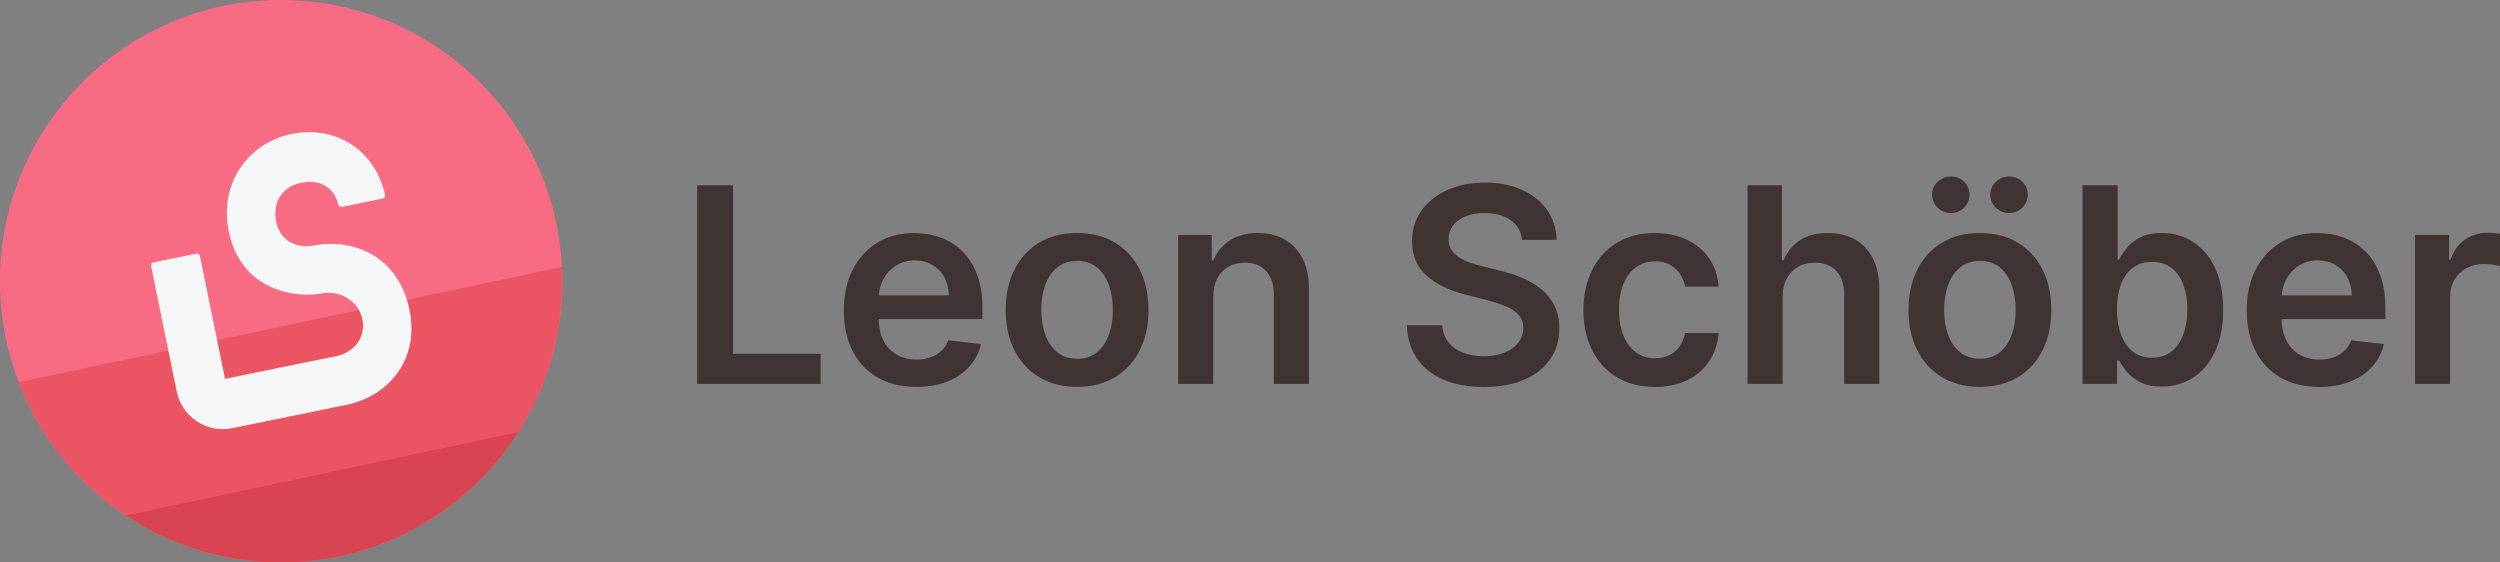
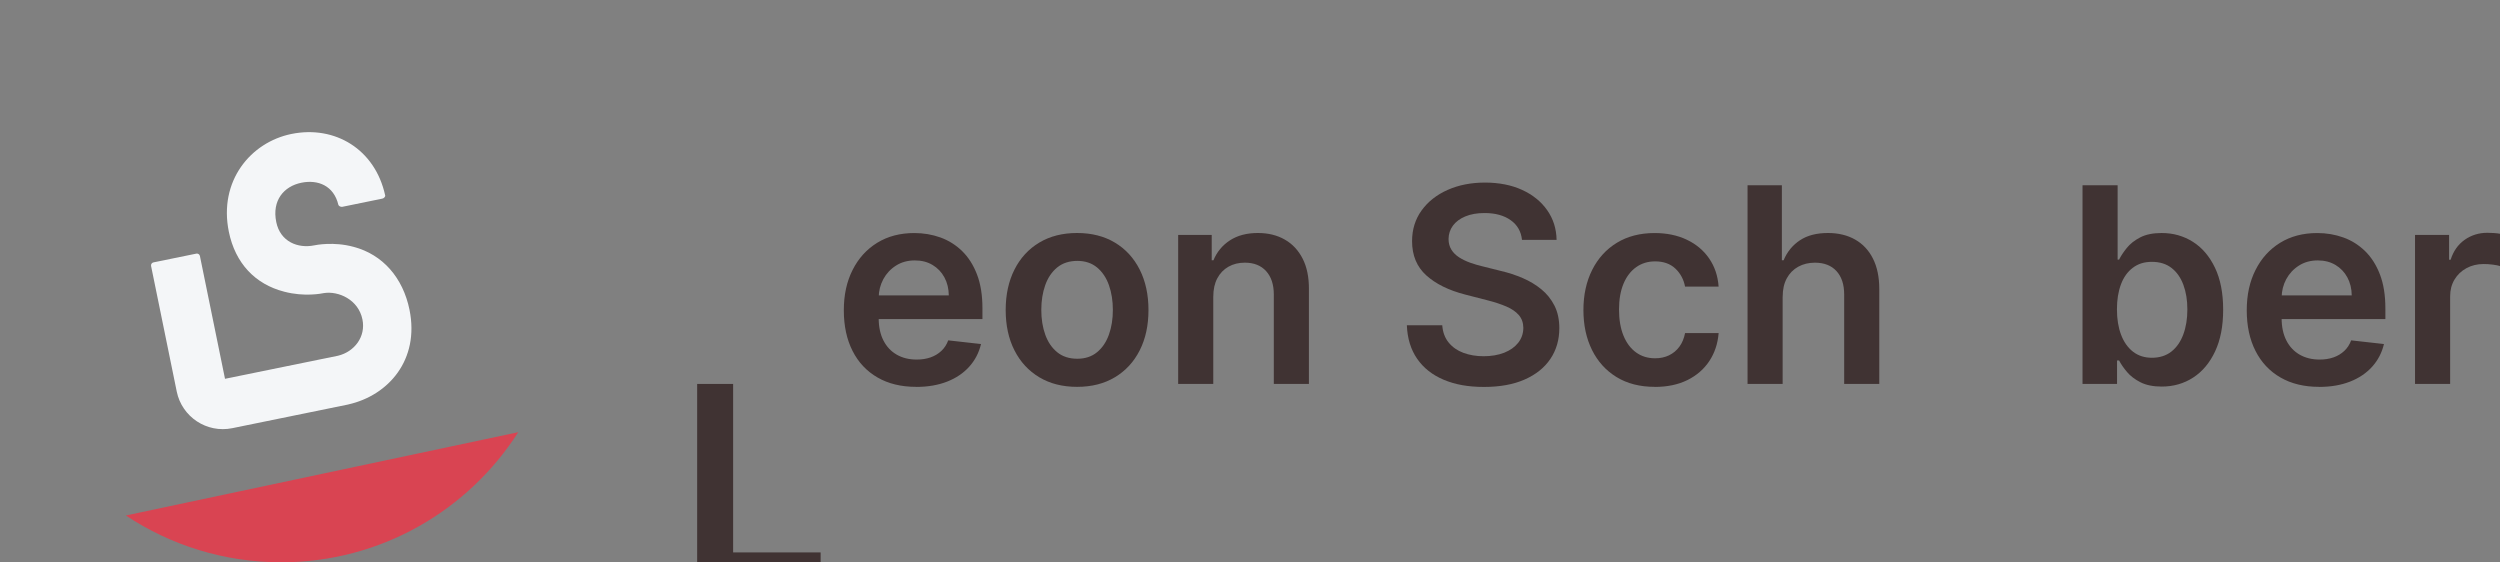
<svg xmlns="http://www.w3.org/2000/svg" id="Ebene_2" data-name="Ebene 2" viewBox="0 0 1116 251">
  <rect x="0" y="0" width="1116" height="251" fill="#808080" stroke="none" />
  <defs>
    <style>
      .cls-1 {
        fill: #403333;
      }

      .cls-2 {
        fill: #f76c82;
      }

      .cls-3 {
        fill: #eb5463;
      }

      .cls-4 {
        fill: #f4f6f8;
      }

      .cls-5 {
        fill: #d94452;
      }
    </style>
  </defs>
  <g id="Ebene_8" data-name="Ebene 8">
    <g>
-       <path class="cls-2" d="M251,125.5c0,69.31-56.19,125.5-125.5,125.5-28.59,0-54.94-9.56-76.04-25.65C19.4,202.42,0,166.23,0,125.5,0,56.19,56.19,0,125.5,0s125.5,56.19,125.5,125.5Z" />
-       <path class="cls-3" d="M49.46,225.35c21.1,16.09,47.45,25.65,76.04,25.65,69.31,0,125.5-56.19,125.5-125.5,0-2.13-.06-4.24-.16-6.34L8.37,170.62c8.42,21.85,22.77,40.75,41.09,54.73Z" />
      <path class="cls-5" d="M231.33,192.93l-175.15,37.18c19.87,13.19,43.69,20.9,69.33,20.9,44.49,0,83.54-23.17,105.83-58.07Z" />
      <path class="cls-4" d="M182.81,138.3c-2.9-14.21-11.85-24.66-24.98-28.11-8.93-2.43-16.88-.8-17.59-.66-7.24,1.48-15.13-1.63-16.92-10.4-1.98-9.67,3.4-15.96,11.21-17.56,7.39-1.51,14.47,1.29,16.51,9.85.09.45.96,1.06,1.81.89l17.75-3.63c.99-.2,1.55-1.1,1.32-1.53-4.48-20.5-22.38-31.32-41.84-27.35-18.18,3.71-32.56,20.98-27.93,43.65,2.87,14.05,11.74,23.42,24.7,26.75,9.07,2.4,16.74.83,17.74.63,6.45-1.01,15.38,2.84,17.2,11.76,1.59,7.78-3.63,14.42-10.84,16.19l-50.51,10.32-11.2-54.82c-.15-.74-.87-1.21-1.61-1.06l-19.13,3.91c-.74.15-1.21.87-1.06,1.61l11.31,55.34h0l.14.69c2.32,11.36,13.42,18.69,24.78,16.37l51.1-10.44s0,0,0,0c0,0,0,0,0,0l.78-.16v-.02c17.81-4.01,31.81-19.89,27.25-42.23Z" />
      <g>
-         <path class="cls-1" d="M311.21,171.39v-88.68h16.06v75.21h39.06v13.47h-55.12Z" />
+         <path class="cls-1" d="M311.21,171.39h16.06v75.21h39.06v13.47h-55.12Z" />
        <path class="cls-1" d="M408.98,172.69c-6.67,0-12.42-1.39-17.25-4.18-4.84-2.79-8.55-6.74-11.15-11.86-2.6-5.12-3.9-11.16-3.9-18.12s1.31-12.85,3.92-18.03c2.61-5.18,6.27-9.22,10.98-12.12,4.7-2.9,10.23-4.35,16.58-4.35,4.1,0,7.97.66,11.63,1.97,3.65,1.31,6.88,3.34,9.7,6.08,2.81,2.74,5.03,6.23,6.65,10.46,1.62,4.23,2.42,9.26,2.42,15.09v4.81h-54.51v-10.57h39.49c-.03-3-.68-5.68-1.95-8.03-1.27-2.35-3.04-4.21-5.3-5.56-2.27-1.36-4.9-2.03-7.9-2.03-3.2,0-6.02.77-8.44,2.32-2.42,1.54-4.31,3.57-5.65,6.06-1.34,2.5-2.03,5.23-2.06,8.21v9.22c0,3.87.71,7.18,2.12,9.94,1.41,2.76,3.39,4.86,5.93,6.32,2.54,1.46,5.51,2.19,8.92,2.19,2.28,0,4.34-.32,6.19-.97,1.85-.65,3.45-1.61,4.81-2.88,1.36-1.27,2.38-2.84,3.07-4.72l14.64,1.64c-.92,3.87-2.68,7.24-5.26,10.11-2.58,2.87-5.88,5.1-9.89,6.67-4.01,1.57-8.6,2.36-13.77,2.36Z" />
        <path class="cls-1" d="M480.81,172.69c-6.49,0-12.12-1.43-16.89-4.29-4.76-2.86-8.45-6.86-11.06-11.99-2.61-5.14-3.92-11.14-3.92-18.01s1.31-12.89,3.92-18.06c2.61-5.17,6.3-9.18,11.06-12.04,4.76-2.86,10.39-4.29,16.89-4.29s12.12,1.43,16.89,4.29c4.76,2.86,8.45,6.87,11.06,12.04,2.61,5.17,3.92,11.19,3.92,18.06s-1.31,12.87-3.92,18.01c-2.61,5.14-6.3,9.14-11.06,11.99-4.76,2.86-10.39,4.29-16.89,4.29ZM480.9,160.14c3.52,0,6.47-.97,8.83-2.92,2.37-1.95,4.13-4.57,5.3-7.86s1.75-6.96,1.75-11-.58-7.76-1.75-11.06c-1.17-3.3-2.94-5.94-5.3-7.9-2.37-1.96-5.31-2.94-8.83-2.94s-6.6.98-8.98,2.94c-2.38,1.96-4.16,4.6-5.33,7.9-1.17,3.31-1.75,6.99-1.75,11.06s.58,7.71,1.75,11,2.95,5.91,5.33,7.86c2.38,1.95,5.38,2.92,8.98,2.92Z" />
        <path class="cls-1" d="M541.6,132.42v38.97h-15.67v-66.51h14.98v11.3h.78c1.53-3.72,3.98-6.68,7.34-8.88,3.36-2.19,7.53-3.29,12.49-3.29,4.59,0,8.6.98,12.02,2.94,3.42,1.96,6.08,4.81,7.97,8.53s2.82,8.24,2.79,13.55v42.35h-15.67v-39.92c0-4.44-1.15-7.92-3.44-10.44s-5.46-3.77-9.5-3.77c-2.74,0-5.17.6-7.3,1.8-2.12,1.2-3.78,2.92-4.98,5.17s-1.8,4.98-1.8,8.18Z" />
        <path class="cls-1" d="M679.42,107.09c-.4-3.78-2.1-6.73-5.09-8.83-2.99-2.11-6.86-3.16-11.63-3.16-3.35,0-6.22.51-8.62,1.52-2.4,1.01-4.23,2.38-5.5,4.11-1.27,1.73-1.92,3.71-1.95,5.93,0,1.85.43,3.45,1.28,4.81.85,1.36,2.01,2.5,3.49,3.44,1.47.94,3.1,1.72,4.89,2.36,1.79.63,3.59,1.17,5.41,1.6l8.31,2.08c3.35.78,6.57,1.83,9.68,3.16,3.1,1.33,5.89,3,8.36,5.02,2.47,2.02,4.42,4.46,5.87,7.32,1.44,2.86,2.16,6.21,2.16,10.05,0,5.2-1.33,9.76-3.98,13.7s-6.49,7.01-11.5,9.22c-5.01,2.21-11.06,3.31-18.16,3.31s-12.88-1.07-17.95-3.2c-5.07-2.14-9.02-5.25-11.86-9.35-2.84-4.1-4.38-9.09-4.61-14.98h15.8c.23,3.09,1.18,5.66,2.86,7.71,1.67,2.05,3.86,3.58,6.56,4.59,2.7,1.01,5.72,1.52,9.07,1.52s6.56-.53,9.2-1.58c2.64-1.05,4.71-2.53,6.21-4.42s2.27-4.11,2.3-6.65c-.03-2.31-.71-4.22-2.04-5.74s-3.18-2.79-5.56-3.81c-2.38-1.02-5.16-1.94-8.34-2.75l-10.09-2.6c-7.3-1.88-13.07-4.73-17.3-8.55-4.23-3.82-6.34-8.91-6.34-15.26,0-5.22,1.42-9.8,4.26-13.73,2.84-3.93,6.72-6.98,11.63-9.16,4.91-2.18,10.46-3.27,16.67-3.27s11.81,1.09,16.56,3.27c4.75,2.18,8.48,5.2,11.19,9.05s4.11,8.28,4.2,13.27h-15.46Z" />
        <path class="cls-1" d="M738.7,172.69c-6.64,0-12.33-1.46-17.08-4.37-4.75-2.91-8.4-6.95-10.95-12.1-2.55-5.15-3.83-11.09-3.83-17.82s1.3-12.72,3.9-17.9c2.6-5.18,6.27-9.22,11.02-12.12s10.37-4.35,16.86-4.35c5.4,0,10.18.99,14.35,2.97,4.17,1.98,7.5,4.76,9.98,8.36s3.9,7.79,4.24,12.58h-14.98c-.61-3.2-2.04-5.88-4.31-8.03-2.27-2.15-5.29-3.23-9.07-3.23-3.2,0-6.02.86-8.44,2.58-2.42,1.72-4.31,4.18-5.65,7.38s-2.01,7.04-2.01,11.52.66,8.42,1.99,11.67c1.33,3.25,3.2,5.74,5.61,7.49,2.41,1.75,5.25,2.62,8.51,2.62,2.31,0,4.38-.44,6.21-1.32,1.83-.88,3.37-2.16,4.61-3.83,1.24-1.67,2.09-3.71,2.56-6.1h14.98c-.38,4.71-1.76,8.87-4.16,12.49-2.4,3.62-5.66,6.45-9.79,8.49-4.13,2.03-8.98,3.05-14.55,3.05Z" />
        <path class="cls-1" d="M795.77,132.42v38.97h-15.67v-88.68h15.33v33.47h.78c1.56-3.75,3.98-6.72,7.25-8.9,3.28-2.18,7.45-3.27,12.54-3.27,4.62,0,8.64.97,12.08,2.9,3.43,1.93,6.1,4.76,7.99,8.49s2.84,8.27,2.84,13.64v42.35h-15.67v-39.92c0-4.47-1.15-7.96-3.44-10.46s-5.51-3.75-9.63-3.75c-2.77,0-5.25.6-7.43,1.8-2.18,1.2-3.88,2.92-5.11,5.17-1.23,2.25-1.84,4.98-1.84,8.18Z" />
-         <path class="cls-1" d="M883.83,172.69c-6.49,0-12.12-1.43-16.89-4.29-4.76-2.86-8.45-6.86-11.06-11.99-2.61-5.14-3.92-11.14-3.92-18.01s1.31-12.89,3.92-18.06c2.61-5.17,6.3-9.18,11.06-12.04,4.76-2.86,10.39-4.29,16.89-4.29s12.12,1.43,16.89,4.29c4.76,2.86,8.45,6.87,11.06,12.04,2.61,5.17,3.92,11.19,3.92,18.06s-1.31,12.87-3.92,18.01c-2.61,5.14-6.3,9.14-11.06,11.99-4.76,2.86-10.39,4.29-16.89,4.29ZM870.89,95.1c-2.28,0-4.25-.81-5.91-2.42-1.66-1.62-2.49-3.52-2.49-5.72,0-2.31.83-4.25,2.49-5.82,1.66-1.57,3.63-2.36,5.91-2.36s4.31.79,5.91,2.36c1.6,1.57,2.4,3.51,2.4,5.82s-.8,4.1-2.4,5.72c-1.6,1.62-3.57,2.42-5.91,2.42ZM883.92,160.14c3.52,0,6.47-.97,8.83-2.92,2.37-1.95,4.13-4.57,5.3-7.86s1.75-6.96,1.75-11-.58-7.76-1.75-11.06c-1.17-3.3-2.94-5.94-5.3-7.9-2.37-1.96-5.31-2.94-8.83-2.94s-6.6.98-8.98,2.94c-2.38,1.96-4.16,4.6-5.33,7.9-1.17,3.31-1.75,6.99-1.75,11.06s.58,7.71,1.75,11,2.94,5.91,5.33,7.86c2.38,1.95,5.38,2.92,8.98,2.92ZM896.87,95.1c-2.28,0-4.25-.81-5.91-2.42-1.66-1.62-2.49-3.52-2.49-5.72,0-2.31.83-4.25,2.49-5.82,1.66-1.57,3.63-2.36,5.91-2.36s4.31.79,5.91,2.36c1.6,1.57,2.4,3.51,2.4,5.82s-.8,4.1-2.4,5.72c-1.6,1.62-3.57,2.42-5.91,2.42Z" />
        <path class="cls-1" d="M929.64,171.39v-88.68h15.67v33.17h.65c.81-1.62,1.95-3.34,3.42-5.17,1.47-1.83,3.46-3.41,5.98-4.72,2.51-1.31,5.72-1.97,9.61-1.97,5.14,0,9.78,1.31,13.92,3.92,4.14,2.61,7.43,6.47,9.87,11.56,2.44,5.09,3.66,11.34,3.66,18.73s-1.2,13.51-3.59,18.62-5.66,9.01-9.79,11.69c-4.13,2.68-8.81,4.03-14.03,4.03-3.81,0-6.97-.64-9.48-1.91-2.51-1.27-4.52-2.81-6.04-4.61-1.52-1.8-2.69-3.51-3.53-5.13h-.91v10.48h-15.41ZM945.01,138.14c0,4.3.61,8.07,1.84,11.3,1.23,3.23,3,5.75,5.33,7.56,2.32,1.8,5.14,2.71,8.46,2.71s6.37-.93,8.7-2.79c2.34-1.86,4.11-4.42,5.3-7.66,1.2-3.25,1.8-6.95,1.8-11.11s-.59-7.79-1.78-11c-1.18-3.2-2.94-5.72-5.28-7.53-2.34-1.82-5.25-2.73-8.75-2.73s-6.19.88-8.53,2.64c-2.34,1.76-4.11,4.23-5.3,7.4-1.2,3.18-1.8,6.91-1.8,11.21Z" />
        <path class="cls-1" d="M1035.25,172.69c-6.67,0-12.42-1.39-17.25-4.18-4.83-2.79-8.55-6.74-11.15-11.86-2.6-5.12-3.9-11.16-3.9-18.12s1.31-12.85,3.92-18.03c2.61-5.18,6.27-9.22,10.98-12.12,4.7-2.9,10.23-4.35,16.58-4.35,4.1,0,7.97.66,11.63,1.97,3.65,1.31,6.88,3.34,9.7,6.08,2.81,2.74,5.03,6.23,6.65,10.46,1.62,4.23,2.42,9.26,2.42,15.09v4.81h-54.51v-10.57h39.49c-.03-3-.68-5.68-1.95-8.03-1.27-2.35-3.04-4.21-5.3-5.56-2.27-1.36-4.9-2.03-7.9-2.03-3.2,0-6.02.77-8.44,2.32-2.42,1.54-4.31,3.57-5.65,6.06-1.34,2.5-2.03,5.23-2.06,8.21v9.22c0,3.87.71,7.18,2.12,9.94,1.41,2.76,3.39,4.86,5.93,6.32,2.54,1.46,5.51,2.19,8.92,2.19,2.28,0,4.34-.32,6.19-.97,1.85-.65,3.45-1.61,4.81-2.88,1.36-1.27,2.38-2.84,3.07-4.72l14.64,1.64c-.92,3.87-2.68,7.24-5.26,10.11-2.58,2.87-5.88,5.1-9.89,6.67-4.01,1.57-8.6,2.36-13.77,2.36Z" />
        <path class="cls-1" d="M1078.07,171.39v-66.51h15.2v11.08h.69c1.21-3.84,3.3-6.81,6.26-8.9,2.96-2.09,6.34-3.14,10.15-3.14.87,0,1.84.04,2.92.11,1.08.07,1.98.18,2.71.32v14.42c-.66-.23-1.71-.44-3.14-.63s-2.81-.28-4.13-.28c-2.86,0-5.42.61-7.69,1.84-2.27,1.23-4.05,2.92-5.35,5.09-1.3,2.16-1.95,4.66-1.95,7.49v39.1h-15.67Z" />
      </g>
    </g>
  </g>
</svg>